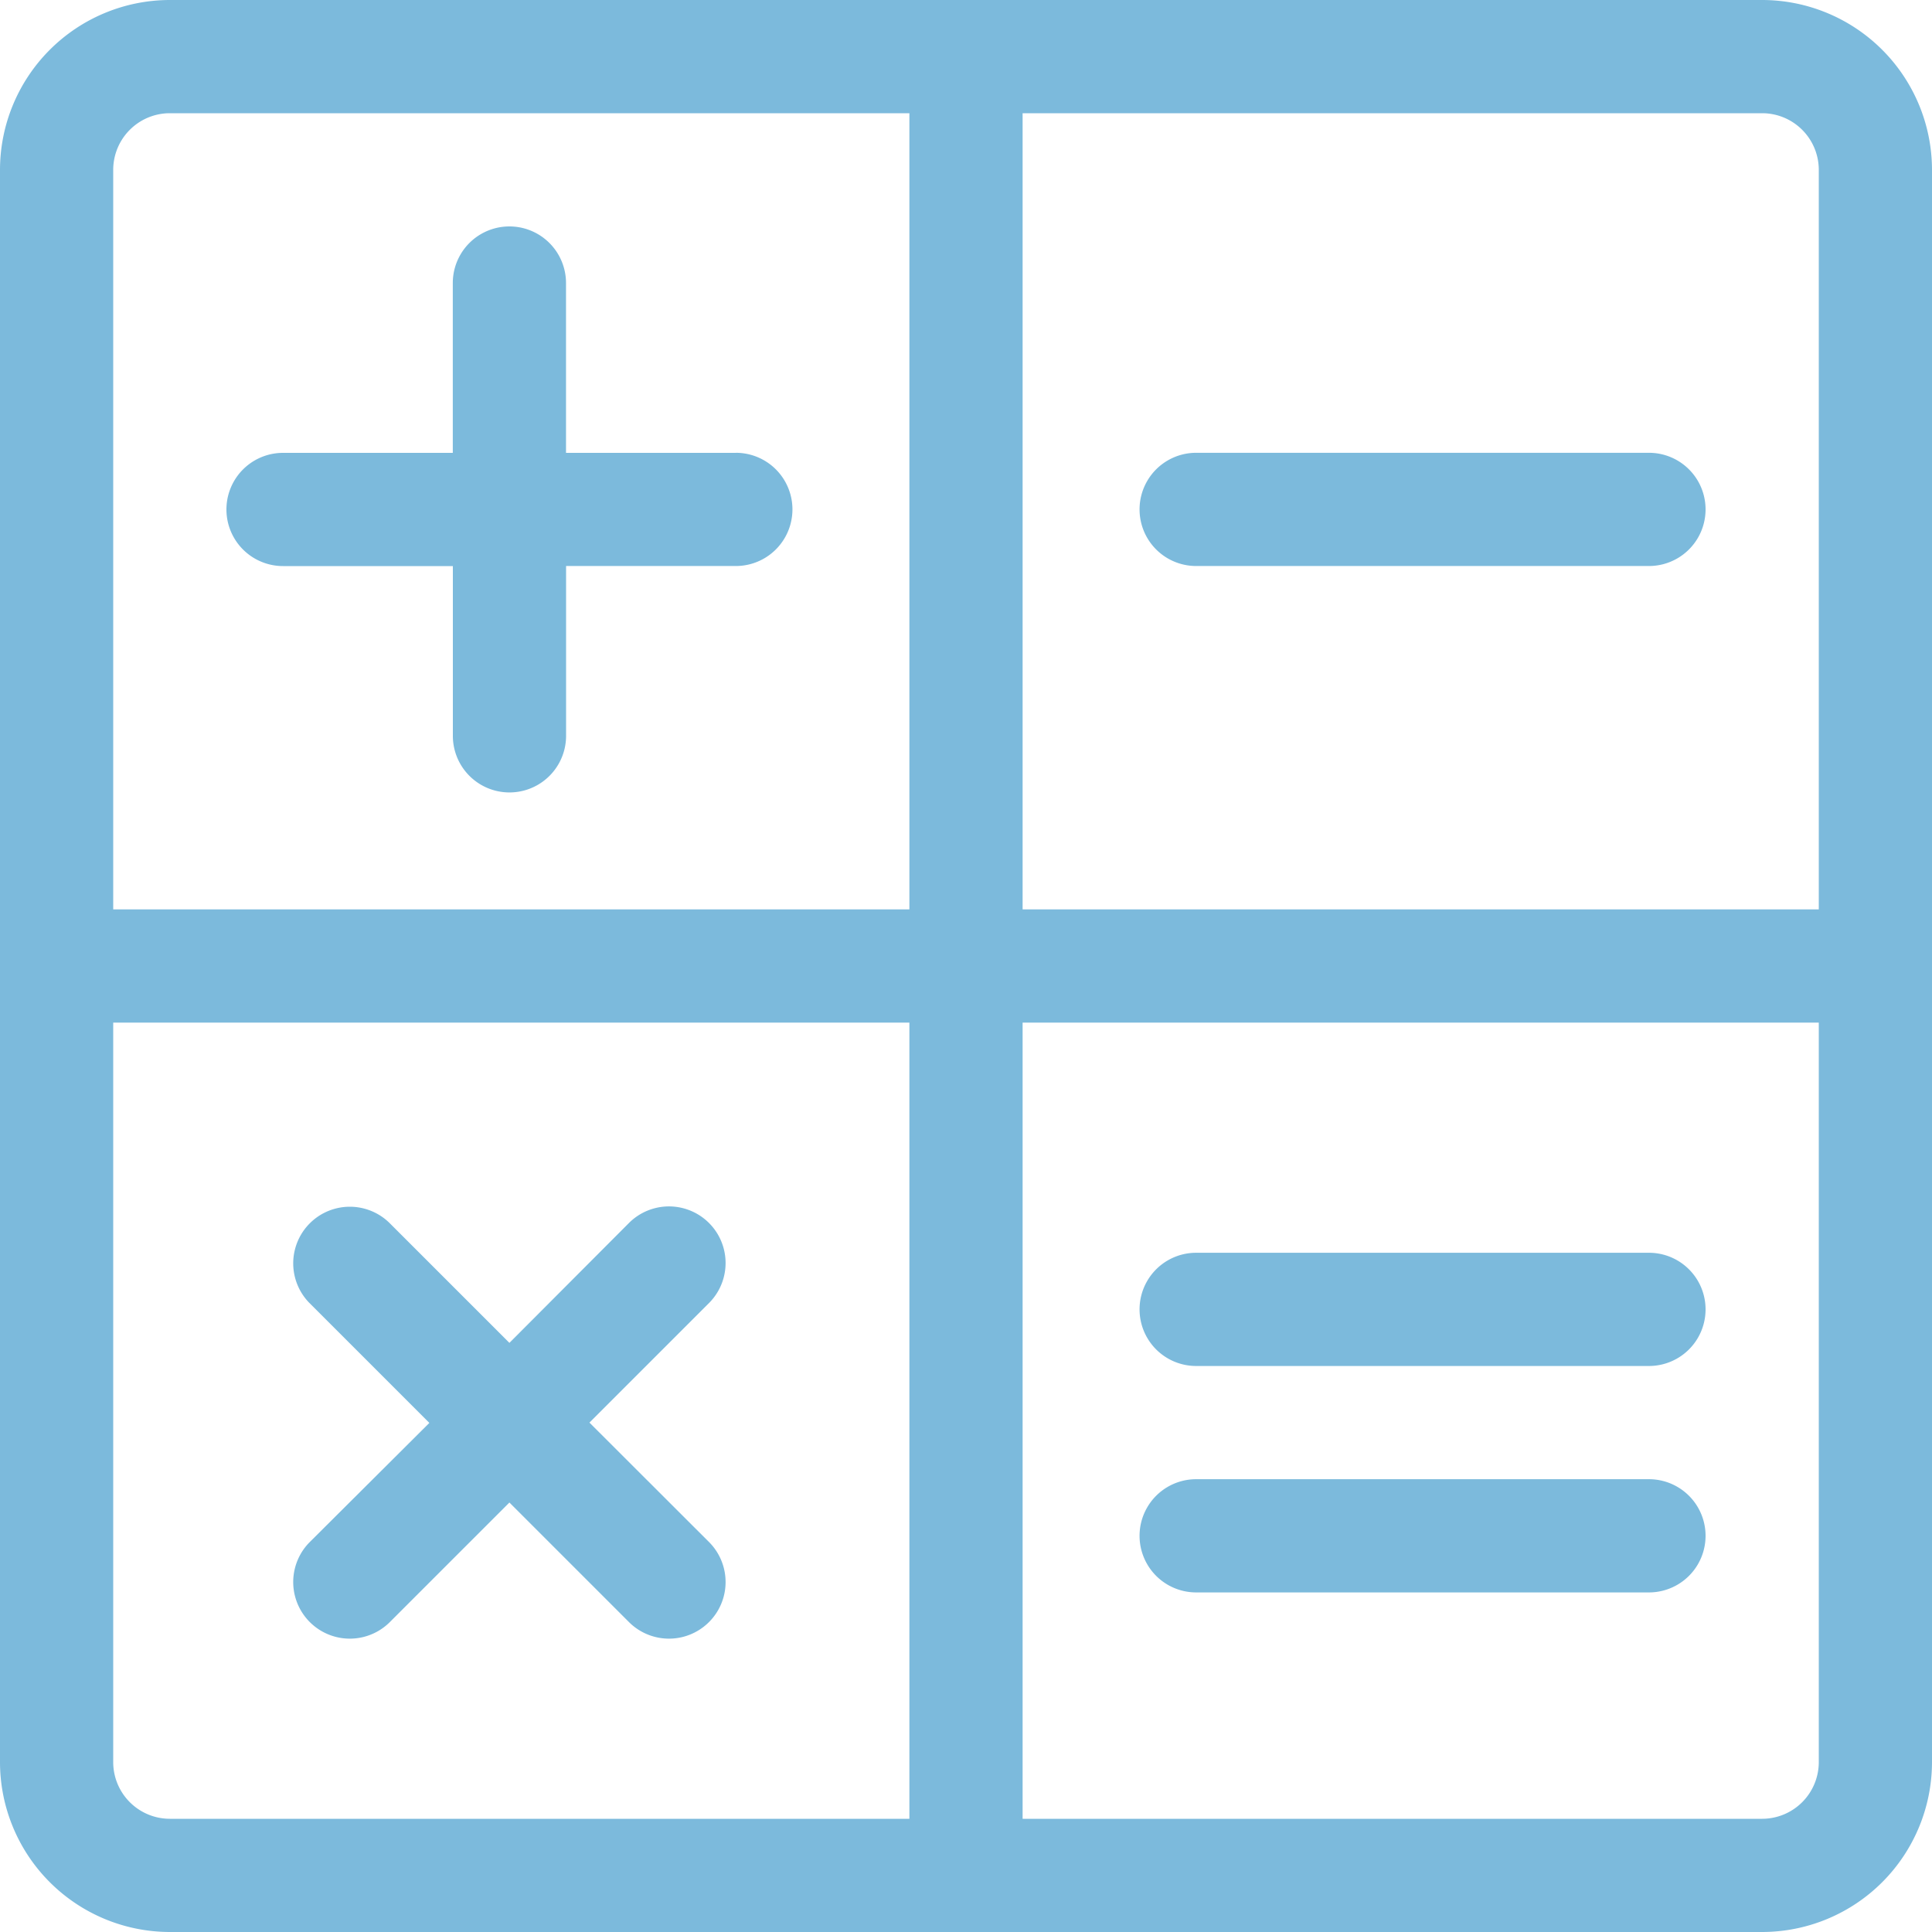
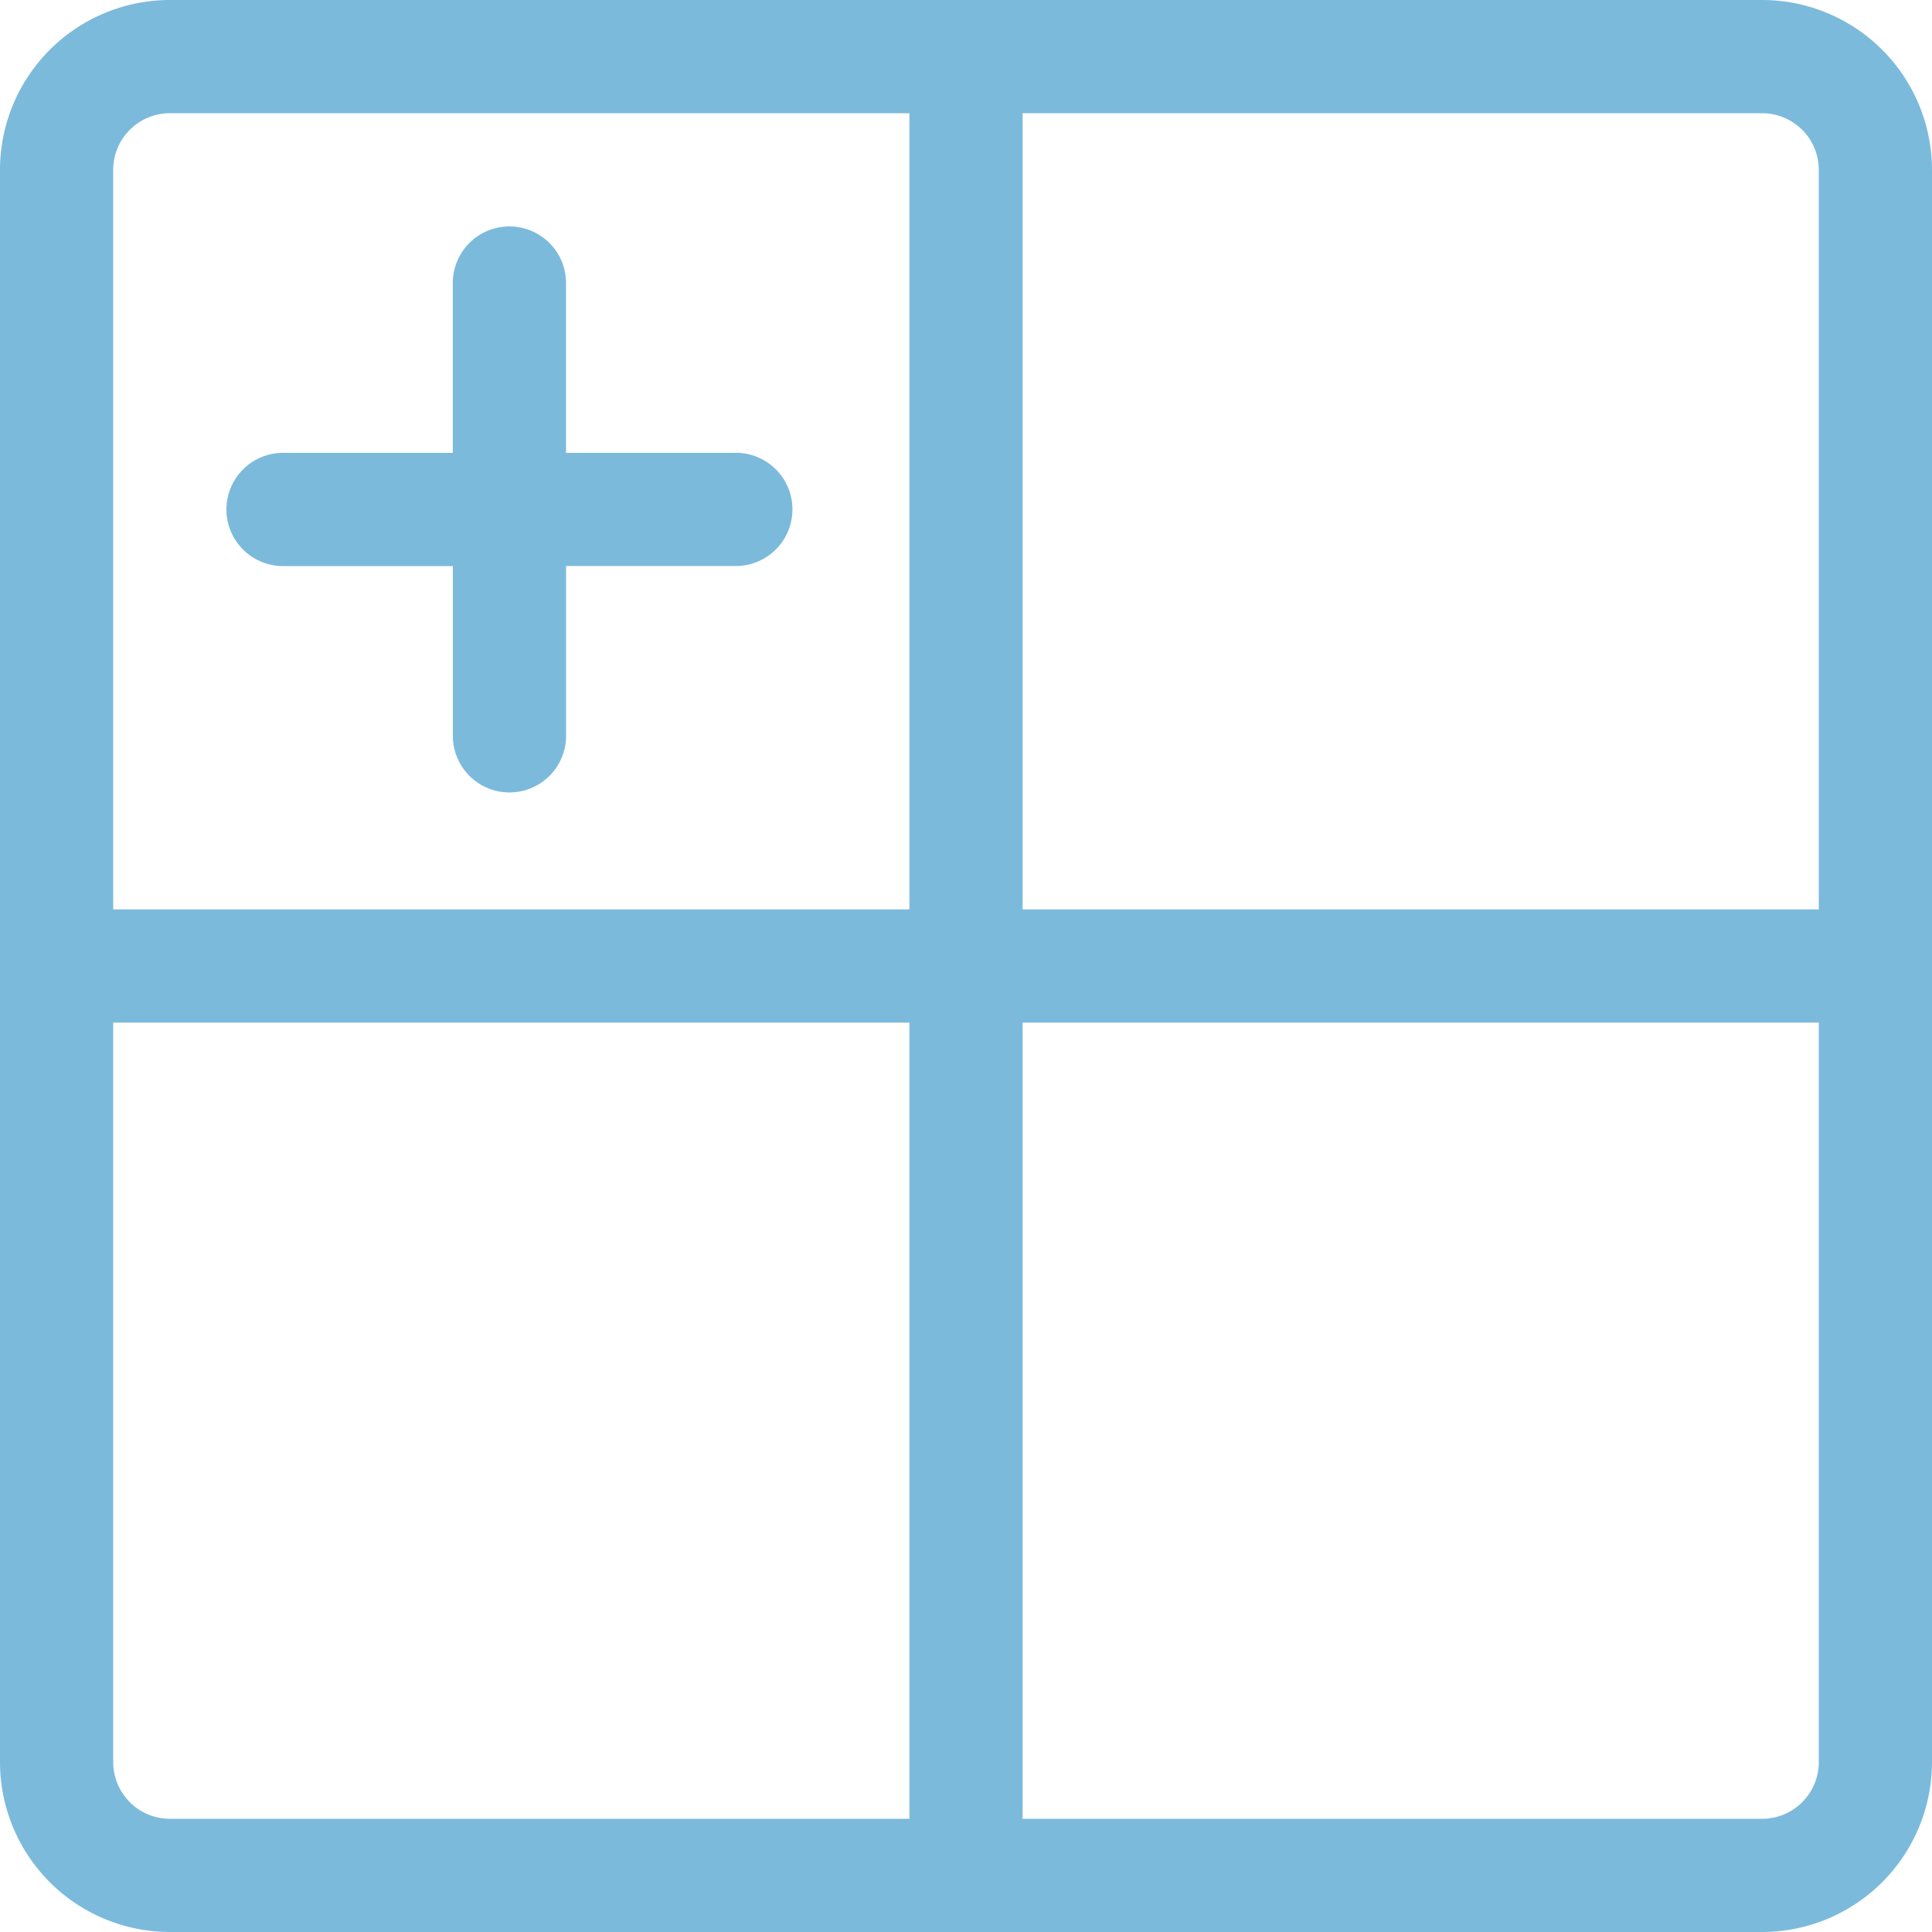
<svg xmlns="http://www.w3.org/2000/svg" width="30" height="30" viewBox="0 0 30 30">
  <g id="Groupe_142" data-name="Groupe 142" transform="translate(-185 -1172)">
    <g id="Groupe_141" data-name="Groupe 141">
      <g id="services_-_expertise_comptable" data-name="services - expertise comptable" transform="translate(185 1172)">
        <g id="Groupe_99" data-name="Groupe 99">
          <g id="Groupe_98" data-name="Groupe 98">
            <path id="Tracé_1731" data-name="Tracé 1731" d="M27.363,0H2.637A2.64,2.64,0,0,0,0,2.637V27.363A2.64,2.64,0,0,0,2.637,30H27.363A2.64,2.64,0,0,0,30,27.363V2.637A2.64,2.64,0,0,0,27.363,0ZM14.121,28.242H2.637a.88.88,0,0,1-.879-.879V15.879H14.121Zm0-14.121H1.758V2.637a.88.88,0,0,1,.879-.879H14.121ZM28.242,27.363a.88.88,0,0,1-.879.879H15.879V15.879H28.242Zm0-13.242H15.879V1.758H27.363a.88.88,0,0,1,.879.879Z" fill="#7cbadc" />
          </g>
        </g>
        <g id="Groupe_101" data-name="Groupe 101" transform="translate(3.516 3.516)">
          <g id="Groupe_100" data-name="Groupe 100">
            <path id="Tracé_1732" data-name="Tracé 1732" d="M67.91,63.516H65.273V60.879a.879.879,0,0,0-1.758,0v2.637H60.879a.879.879,0,0,0,0,1.758h2.637V67.91a.879.879,0,0,0,1.758,0V65.273H67.91a.879.879,0,0,0,0-1.758Z" transform="translate(-60 -60)" fill="#7cbadc" />
          </g>
        </g>
        <g id="Groupe_103" data-name="Groupe 103" transform="translate(17.695 7.031)">
          <g id="Groupe_102" data-name="Groupe 102">
-             <path id="Tracé_1733" data-name="Tracé 1733" d="M309.91,120h-7.031a.879.879,0,0,0,0,1.758h7.031a.879.879,0,0,0,0-1.758Z" transform="translate(-302 -120)" fill="#7cbadc" />
-           </g>
+             </g>
        </g>
        <g id="Groupe_105" data-name="Groupe 105" transform="translate(17.695 19.453)">
          <g id="Groupe_104" data-name="Groupe 104">
-             <path id="Tracé_1734" data-name="Tracé 1734" d="M309.91,332h-7.031a.879.879,0,0,0,0,1.758h7.031a.879.879,0,0,0,0-1.758Z" transform="translate(-302 -332)" fill="#7cbadc" />
-           </g>
+             </g>
        </g>
        <g id="Groupe_107" data-name="Groupe 107" transform="translate(17.695 22.969)">
          <g id="Groupe_106" data-name="Groupe 106">
-             <path id="Tracé_1735" data-name="Tracé 1735" d="M309.91,392h-7.031a.879.879,0,0,0,0,1.758h7.031a.879.879,0,0,0,0-1.758Z" transform="translate(-302 -392)" fill="#7cbadc" />
-           </g>
+             </g>
        </g>
        <g id="Groupe_109" data-name="Groupe 109" transform="translate(4.545 18.725)">
          <g id="Groupe_108" data-name="Groupe 108">
-             <path id="Tracé_1736" data-name="Tracé 1736" d="M82.181,322.938l1.864-1.864a.879.879,0,0,0-1.243-1.243L80.938,321.7l-1.864-1.864a.879.879,0,0,0-1.243,1.243l1.864,1.864L77.831,324.8a.879.879,0,0,0,1.243,1.243l1.864-1.864,1.864,1.864a.879.879,0,0,0,1.243-1.243Z" transform="translate(-77.573 -319.573)" fill="#7cbadc" />
-           </g>
+             </g>
        </g>
      </g>
    </g>
  </g>
</svg>